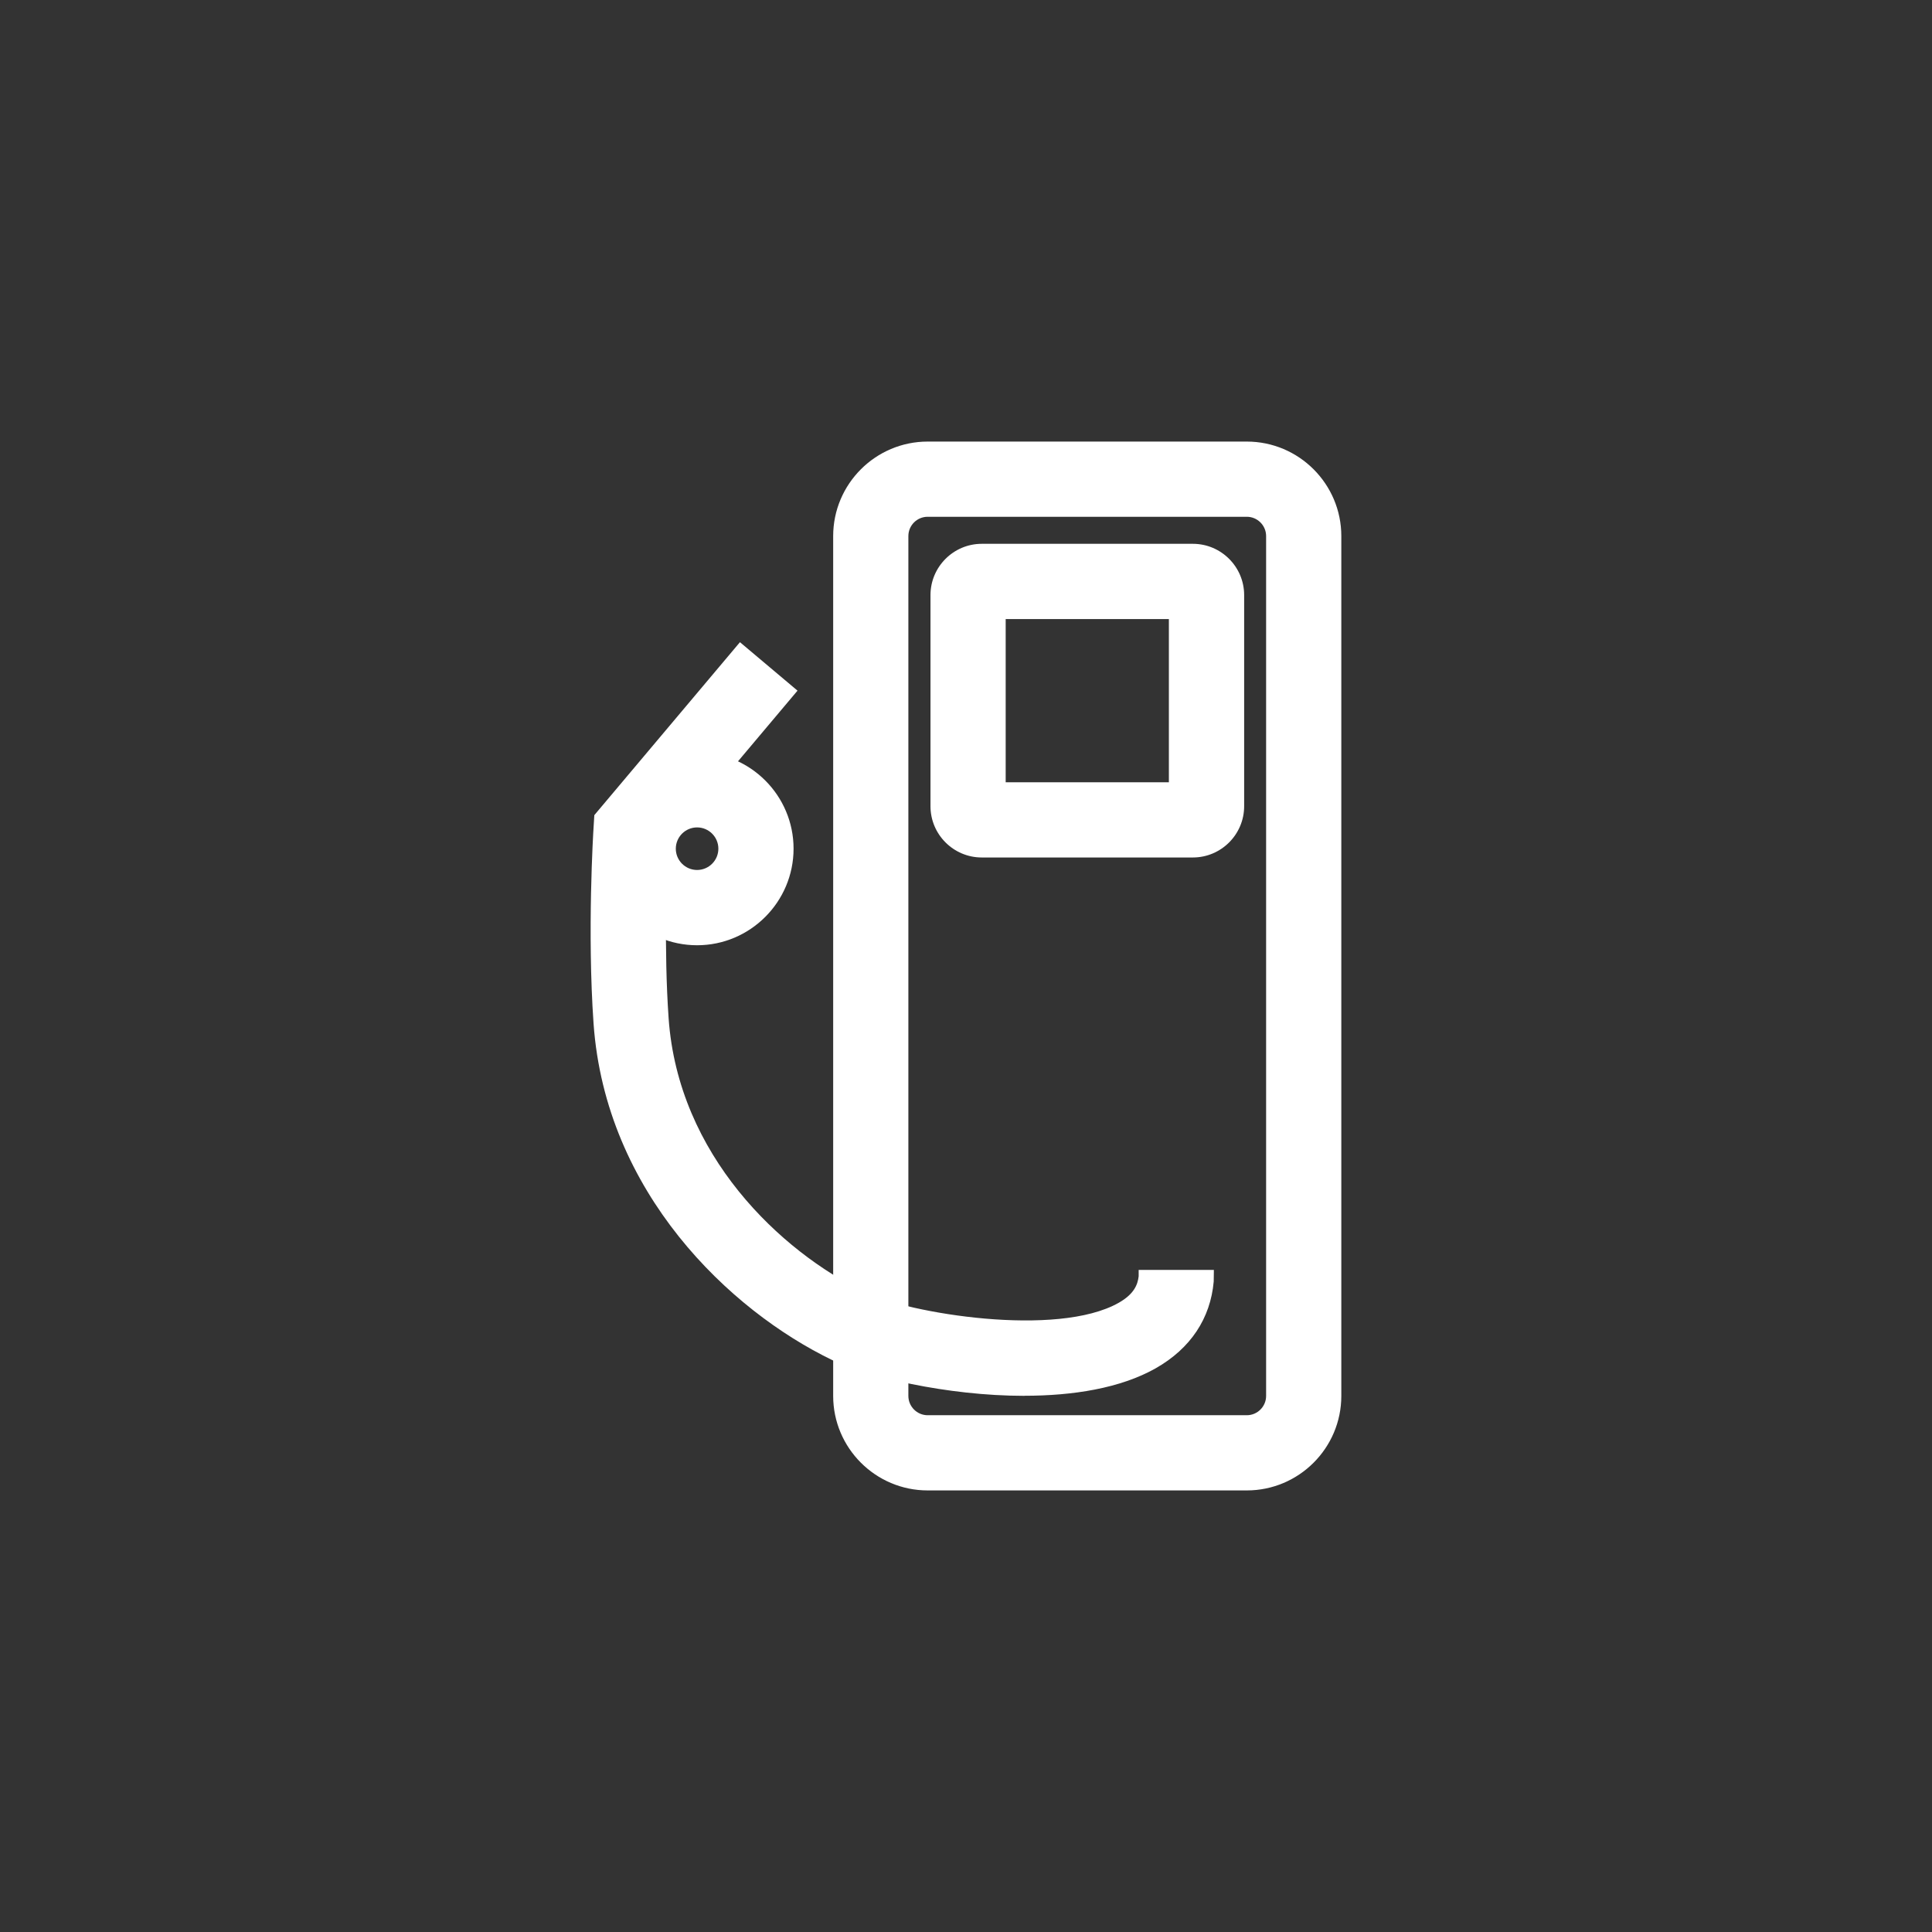
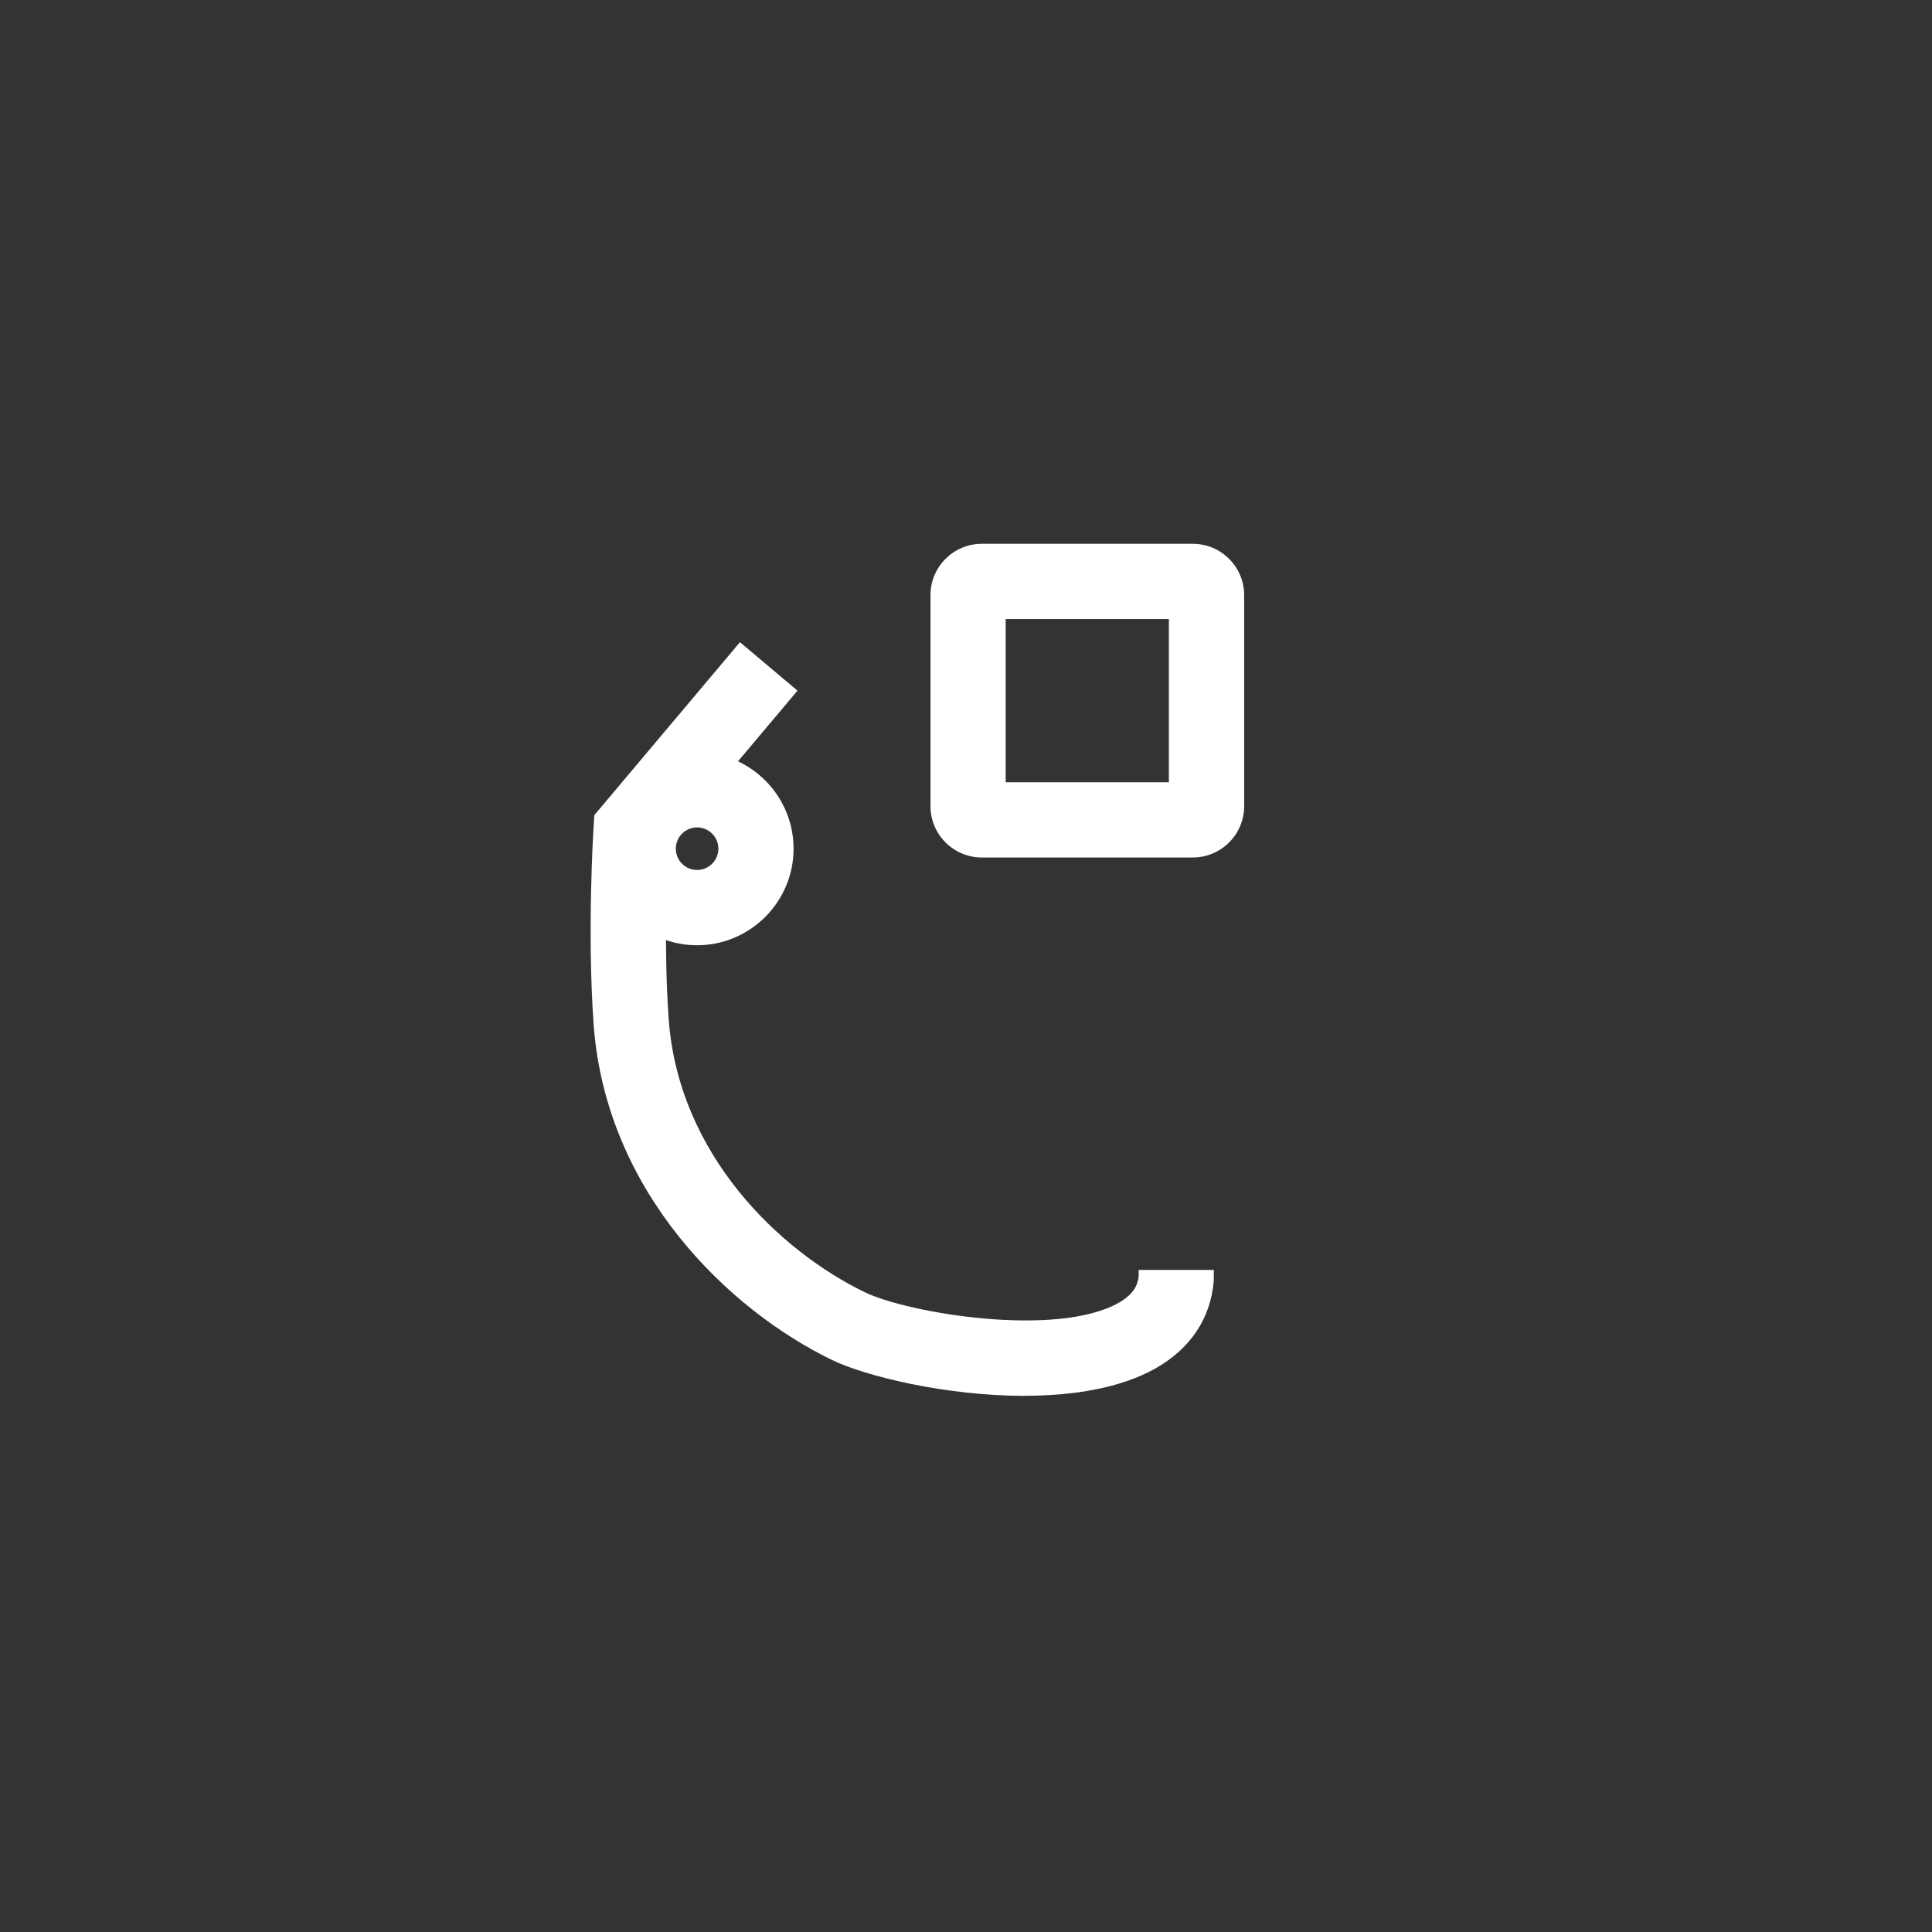
<svg xmlns="http://www.w3.org/2000/svg" id="a" viewBox="0 0 255.12 255.12">
  <rect x="0" y="0" width="255.12" height="255.12" fill="#333333" stroke="none" />
  <path d="M92.05,124.82c-7.03,0-12.75-5.72-12.75-12.75s5.72-12.74,12.75-12.74,12.74,5.72,12.74,12.74-5.72,12.75-12.74,12.75Zm0-15.56c-1.55,0-2.81,1.26-2.81,2.81s1.26,2.81,2.81,2.81,2.81-1.26,2.81-2.81-1.26-2.81-2.81-2.81Z" fill="#fff" />
-   <path d="M164.64,196.81h-42.14c-6.88,0-12.48-5.6-12.48-12.48V70.79c0-6.88,5.6-12.48,12.48-12.48h42.14c6.88,0,12.48,5.6,12.48,12.48v113.54c0,6.88-5.6,12.48-12.48,12.48ZM122.5,68.24c-1.41,0-2.55,1.14-2.55,2.55v113.54c0,1.4,1.14,2.55,2.55,2.55h42.14c1.4,0,2.55-1.14,2.55-2.55V70.79c0-1.4-1.14-2.55-2.55-2.55h-42.14Z" fill="#fff" />
  <path d="M157.52,113.23h-27.88c-3.73,0-6.77-3.04-6.77-6.77v-27.88c0-3.73,3.04-6.77,6.77-6.77h27.88c3.73,0,6.77,3.04,6.77,6.77v27.88c0,3.73-3.04,6.77-6.77,6.77Zm-24.72-9.93h21.55v-21.55h-21.55v21.55Z" fill="#fff" />
  <path d="M135.28,184.32c-10.34,0-20.94-2.57-25.4-4.73-13.55-6.55-29.92-22.12-31.5-44.42-.85-12.07-.04-25.33,0-25.89l.1-1.64,19.23-22.84,7.6,6.4-17.1,20.31c-.18,3.85-.55,13.92,.08,22.95,1.27,18.07,14.76,30.78,25.91,36.18,5.8,2.8,25.38,6.02,33.53,1.39,2.04-1.16,2.5-2.4,2.63-3.5v-.84h9.93l-.02,1.53c-.43,4.89-3.07,8.85-7.64,11.45-4.69,2.66-10.97,3.64-17.36,3.64Z" fill="#fff" />
</svg>